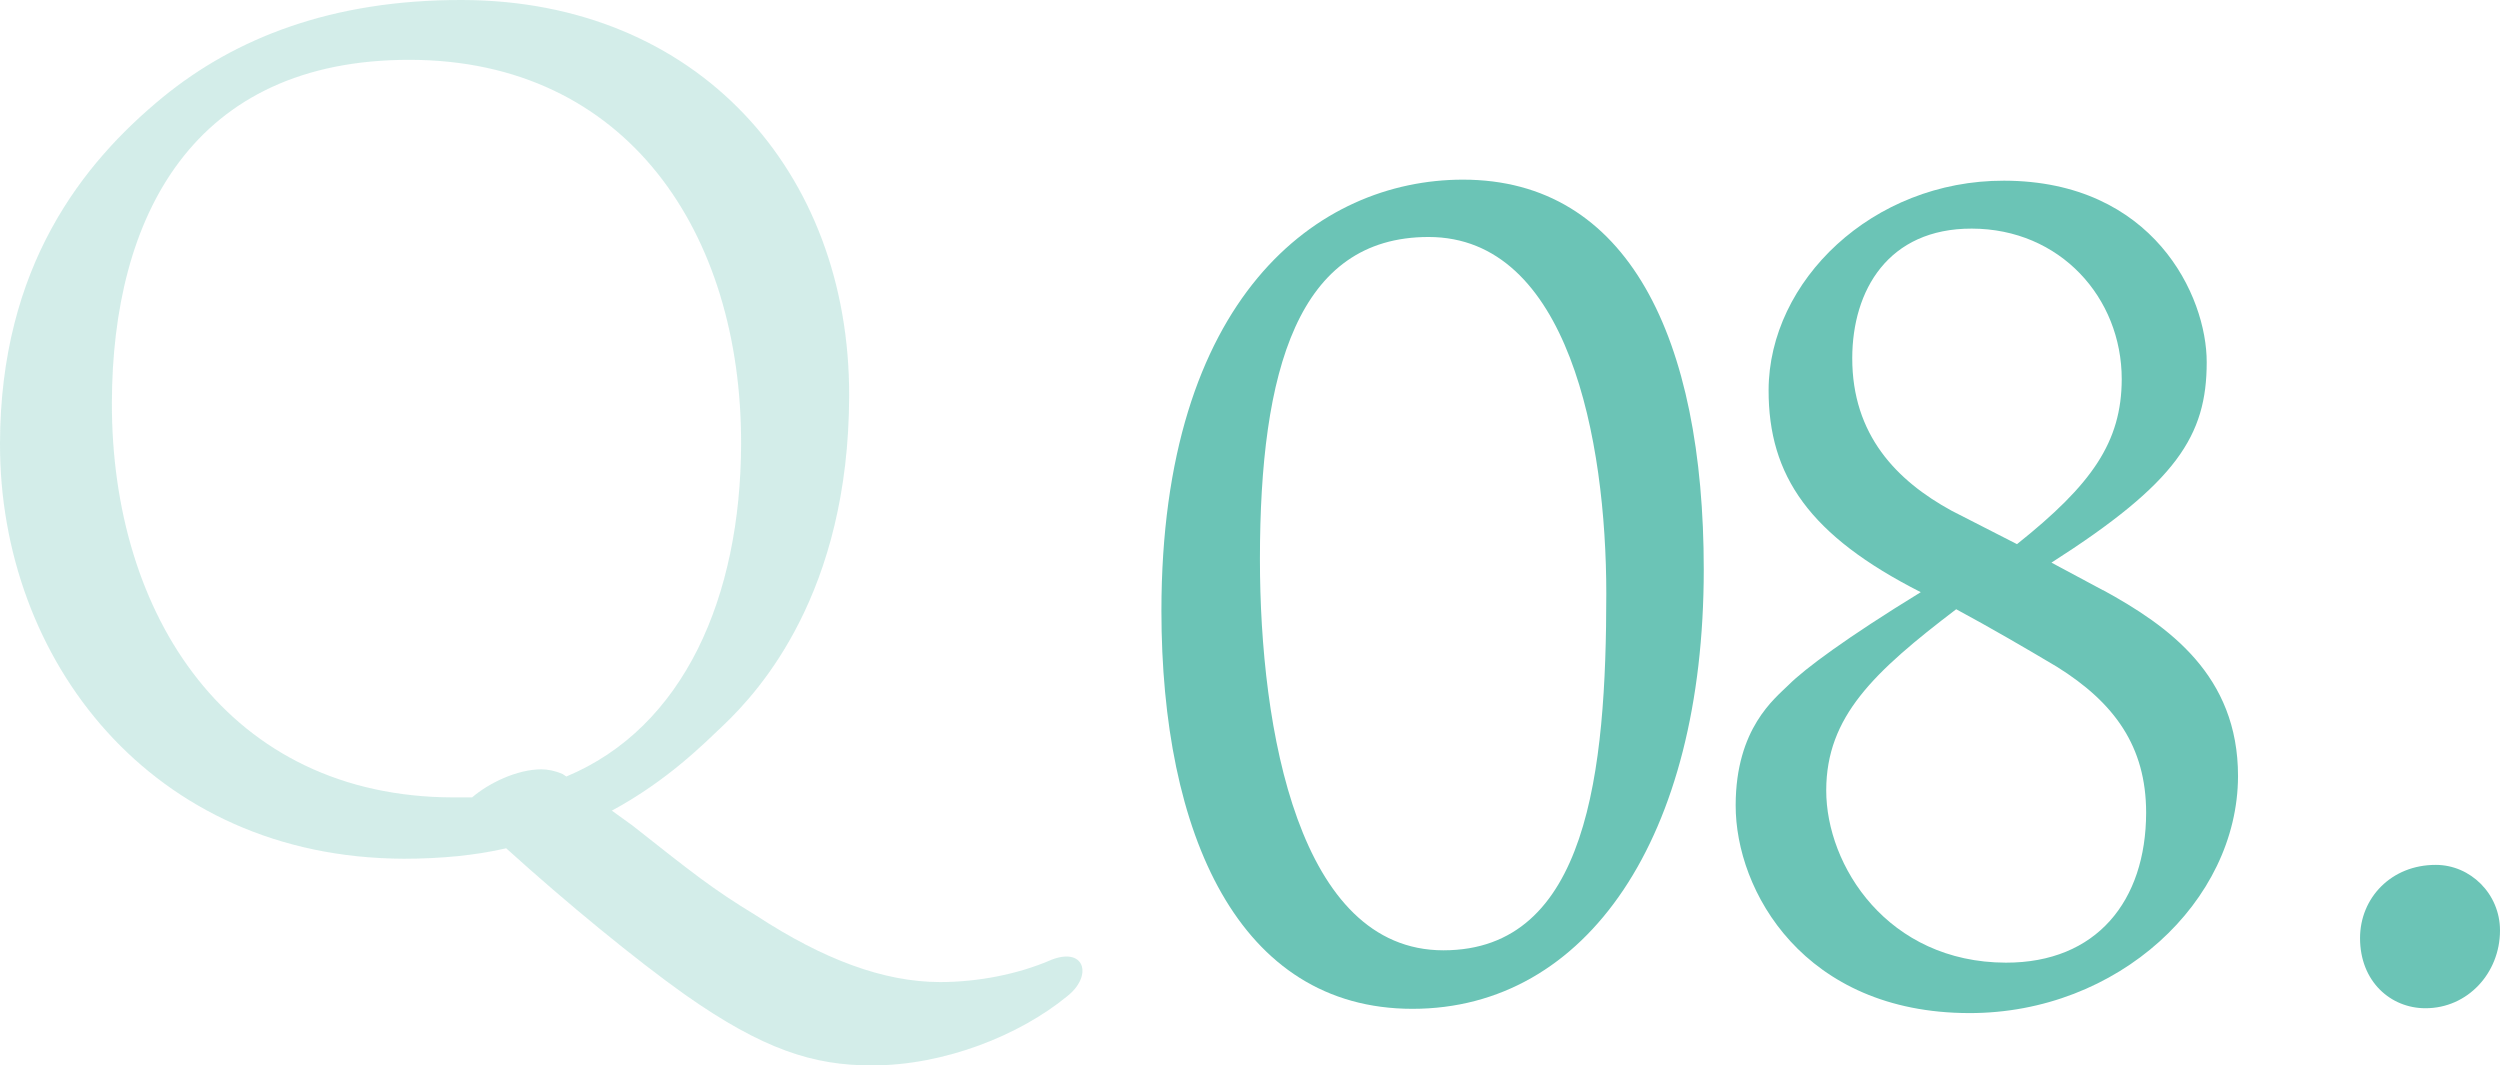
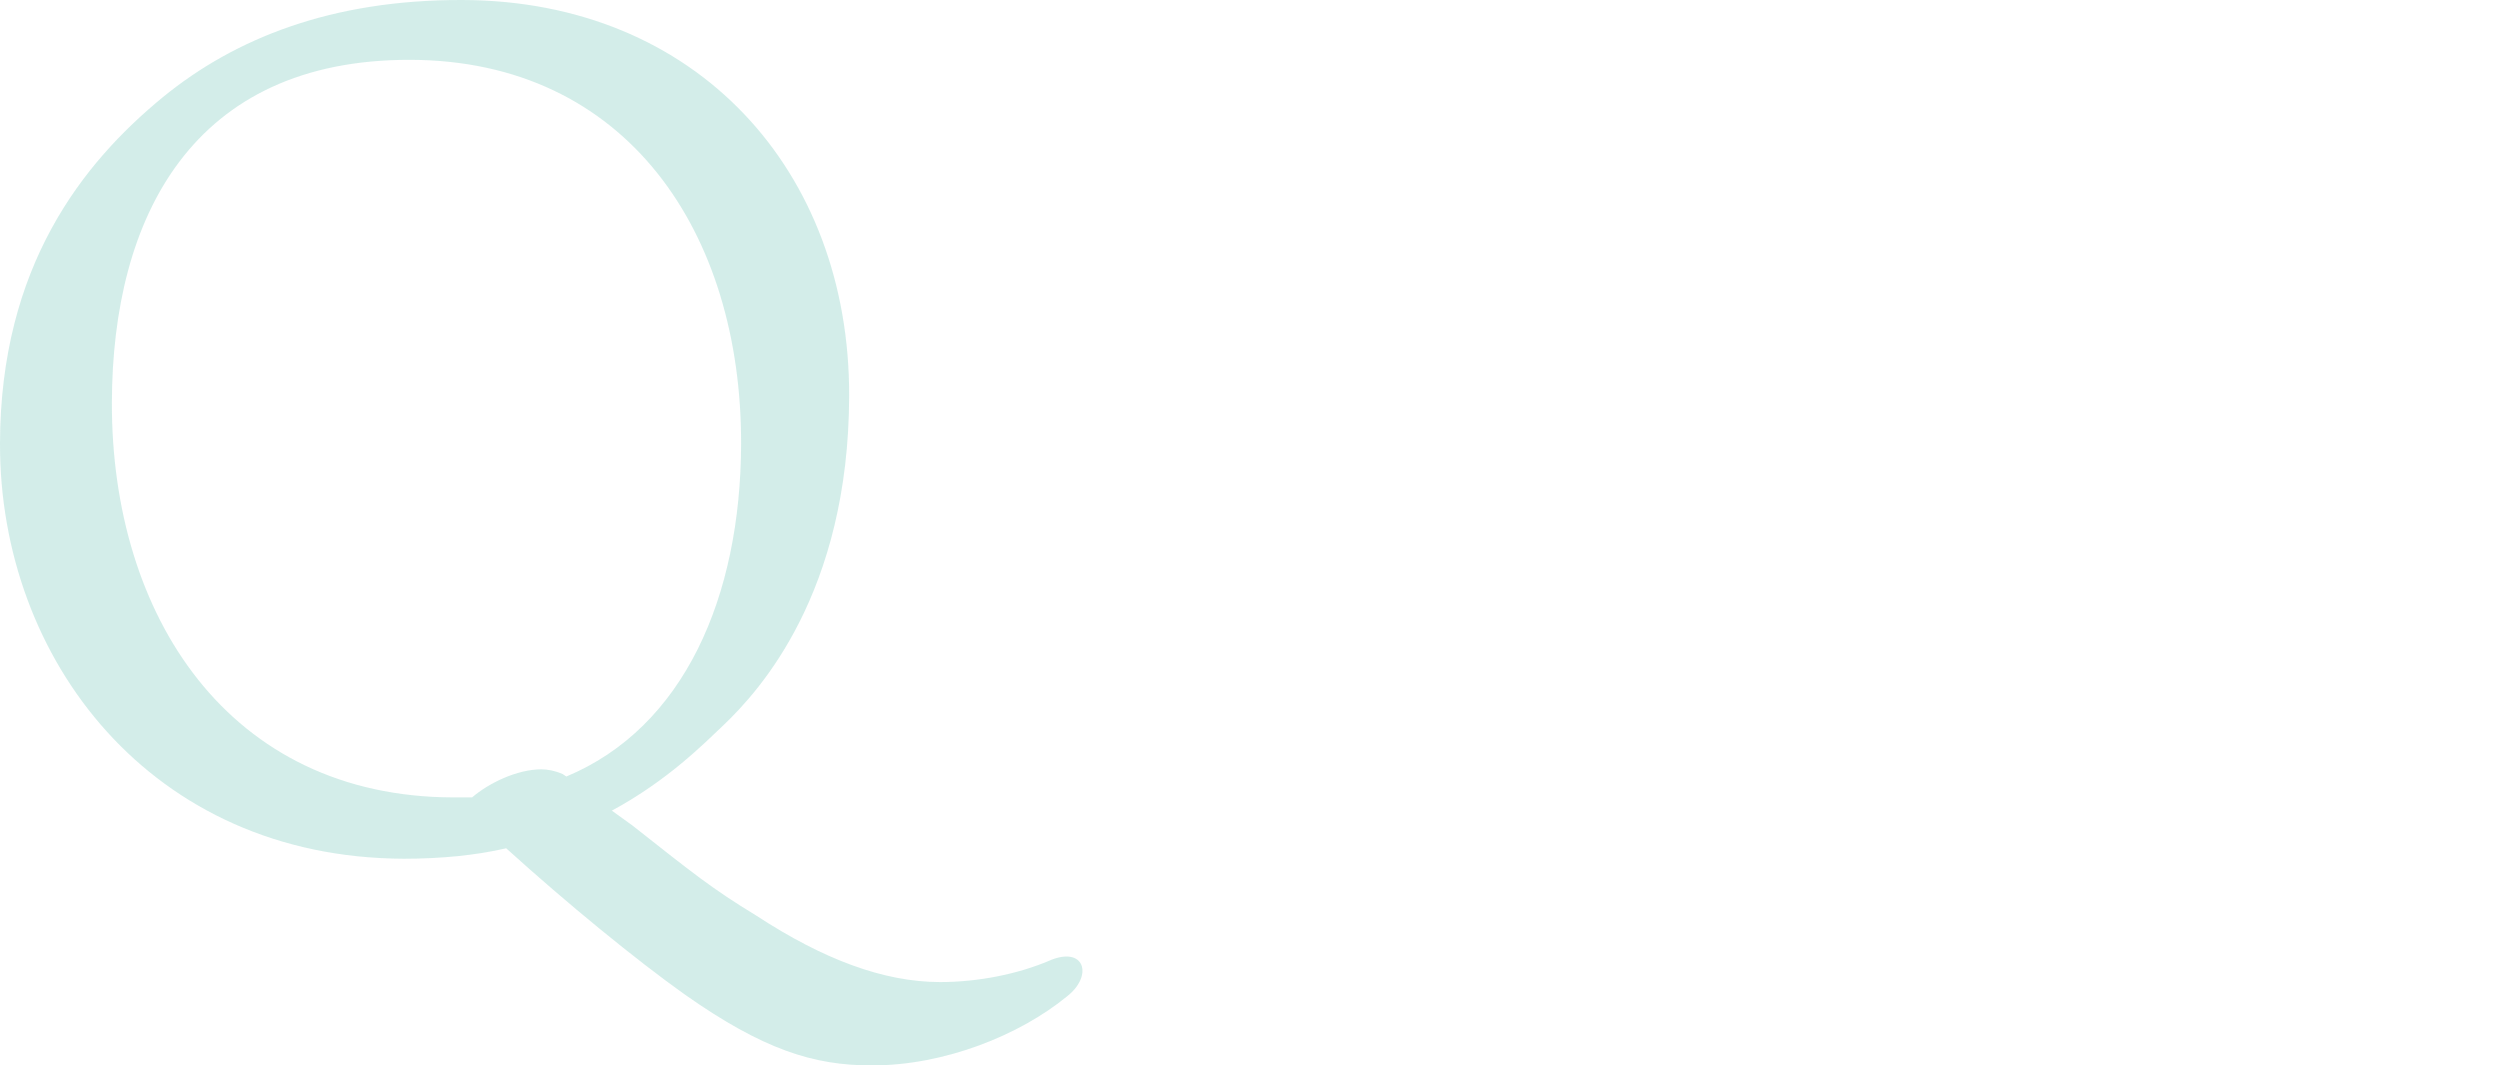
<svg xmlns="http://www.w3.org/2000/svg" id="_レイヤー_2" data-name="レイヤー 2" viewBox="0 0 170.05 72.47">
  <defs>
    <style>
      .cls-1 {
        fill: #6bc4b6;
      }

      .cls-2 {
        opacity: .3;
      }
    </style>
  </defs>
  <g id="_レイヤー_2-2" data-name=" レイヤー 2">
    <g id="_レイヤー_1_ol" data-name=" レイヤー 1 ol">
      <g>
        <g class="cls-2">
          <path class="cls-1" d="M43.07,56.19c4.07,3.21,5.35,4.25,8.39,6.1,4.55,2.97,8.63,4.5,12.47,4.51,2.64,0,5.28-.55,7.36-1.42,2.48-1.12,3.12.97,1.28,2.4-3.21,2.63-8.33,4.7-13.29,4.69-3.92,0-7.36-1.06-12.71-4.83-3.28-2.33-7.99-6.18-12.14-9.94-2.08.48-4.4.71-6.96.71C10.26,58.36-.03,44.82,0,30.18.02,18.1,5.64,11.07,11.09,6.6,15.98,2.61,22.54-.02,31.42,0c16,.03,26.38,11.65,26.34,26.93-.03,13.44-6.12,20.07-8.53,22.38-1.36,1.28-3.77,3.75-7.61,5.83l1.44,1.04h0ZM38.52,52.82c8.01-3.34,11.86-12.22,11.89-22.62.03-14.4-7.79-26.1-22.51-26.13-14.8-.03-20.26,10.68-20.29,23.32-.03,14.48,7.94,26.82,23.22,26.85h1.28c1.12-.96,3.04-1.91,4.72-1.91.4,0,.88.08,1.44.32l.24.16h.01Z" />
        </g>
        <g>
-           <path class="cls-1" d="M143.05,40.14c4.44,2.43,9.19,5.79,9.18,12.66-.02,8.5-8.15,16.13-18.29,16.11-11.23-.02-15.9-8.3-15.88-14.15.01-5.23,2.67-7.25,3.61-8.18,1.09-1.09,3.91-3.19,8.98-6.3-7.56-3.84-10.36-7.9-10.35-13.75.02-7.41,7.05-14.26,16.02-14.24,10.14.02,13.79,7.83,13.78,12.35,0,4.99-2.04,8.19-10.56,13.63l3.51,1.88h0ZM145.98,55.28c0-4.52-2.17-7.49-6.06-9.92-2.1-1.25-4.52-2.66-6.86-3.92-5.62,4.28-8.83,7.31-8.84,12.31-.01,5.15,4.19,11.71,12.22,11.73,6.16.01,9.53-4.19,9.54-10.2ZM137.2,37.01c5.08-4.05,7.11-6.93,7.12-11.22,0-5.54-4.19-10.23-10.2-10.24-5.69-.01-8.12,4.2-8.13,8.8-.01,5.23,3.02,8.35,6.76,10.39l4.44,2.27h0Z" />
-           <path class="cls-1" d="M170.05,63.29c0,2.89-2.2,5.3-5.08,5.29-2.34,0-4.44-1.8-4.44-4.77,0-2.73,2.12-4.99,5.16-4.98,2.34,0,4.36,1.96,4.36,4.46Z" />
-         </g>
+           </g>
      </g>
    </g>
    <g id="_レイヤー_1のコピー_2" data-name=" レイヤー 1のコピー 2">
      <g id="_レイヤー_2-4" data-name=" レイヤー 2-4">
        <g id="_レイヤー_1_ol-3" data-name=" レイヤー 1 ol-3">
-           <path class="cls-1" d="M115.89,38.74c0,18.25-7.96,29.88-19.81,29.88s-17.08-11.93-17.08-27.07c0-21.29,10.61-29.33,20.51-29.33,11.23,0,16.38,10.76,16.38,26.52ZM97.17,16.12c-8.89,0-11.47,9.05-11.47,21.92,0,11.62,2.65,26.6,12.48,26.6s11.08-12.17,11.08-24.26c0-10.45-2.57-24.26-12.09-24.26Z" />
-         </g>
+           </g>
      </g>
    </g>
  </g>
</svg>